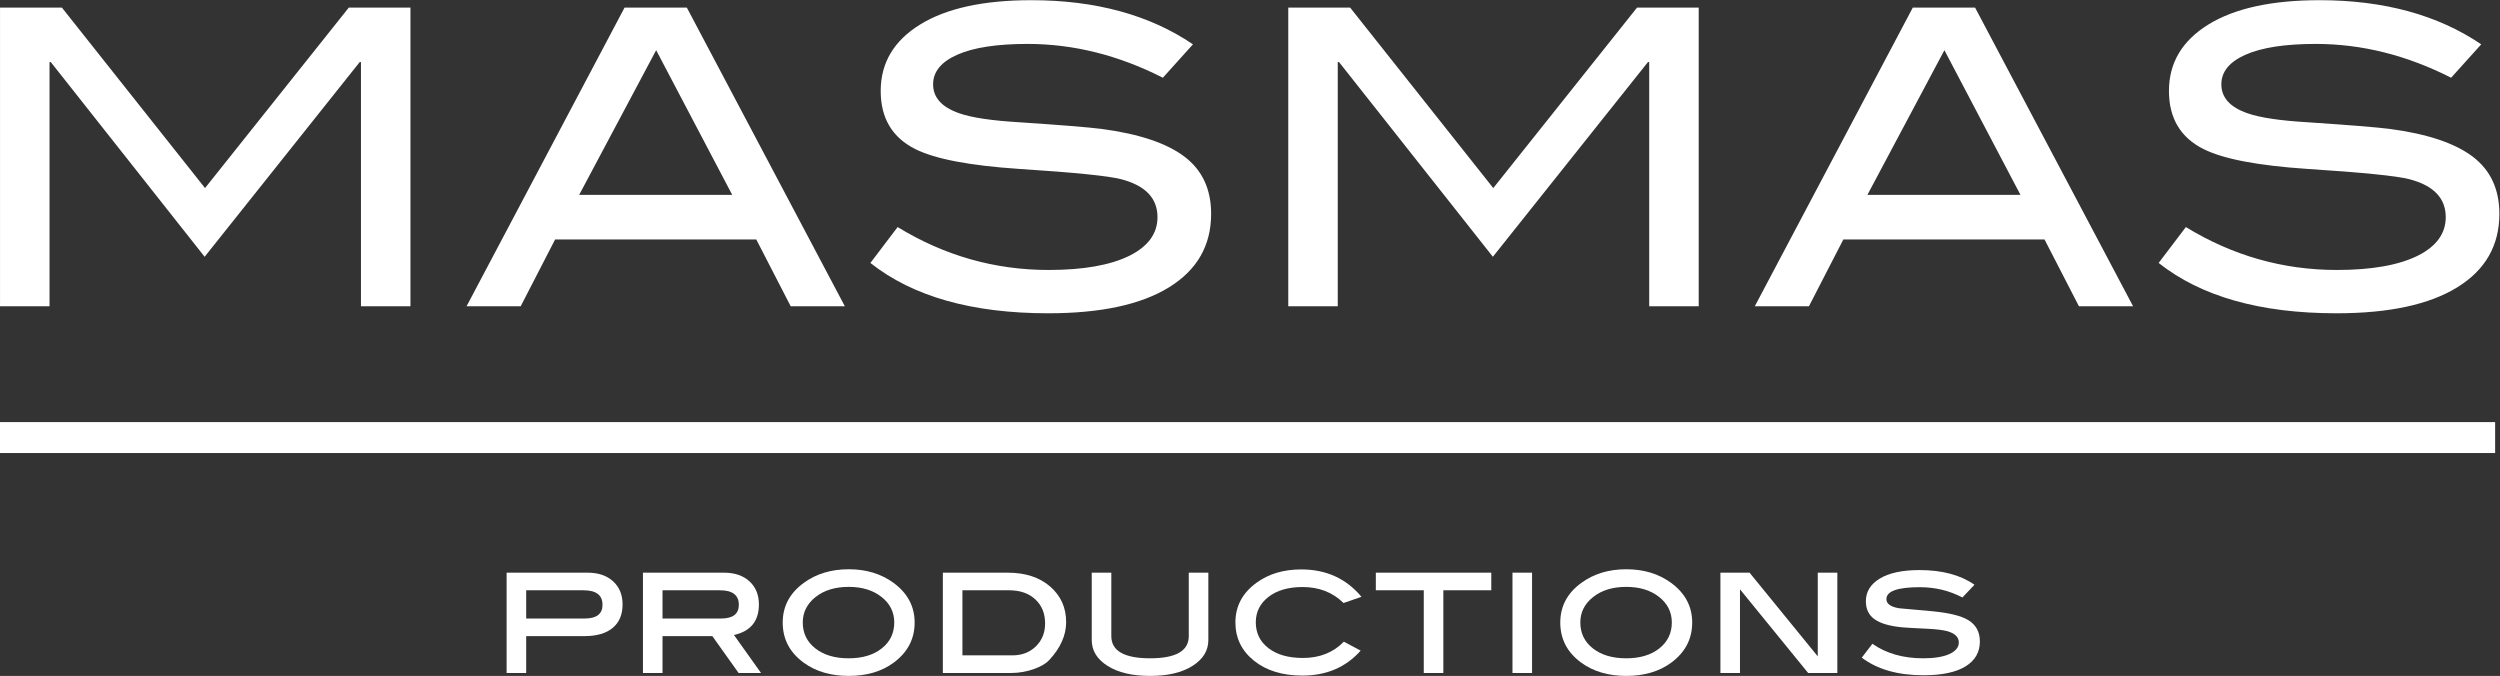
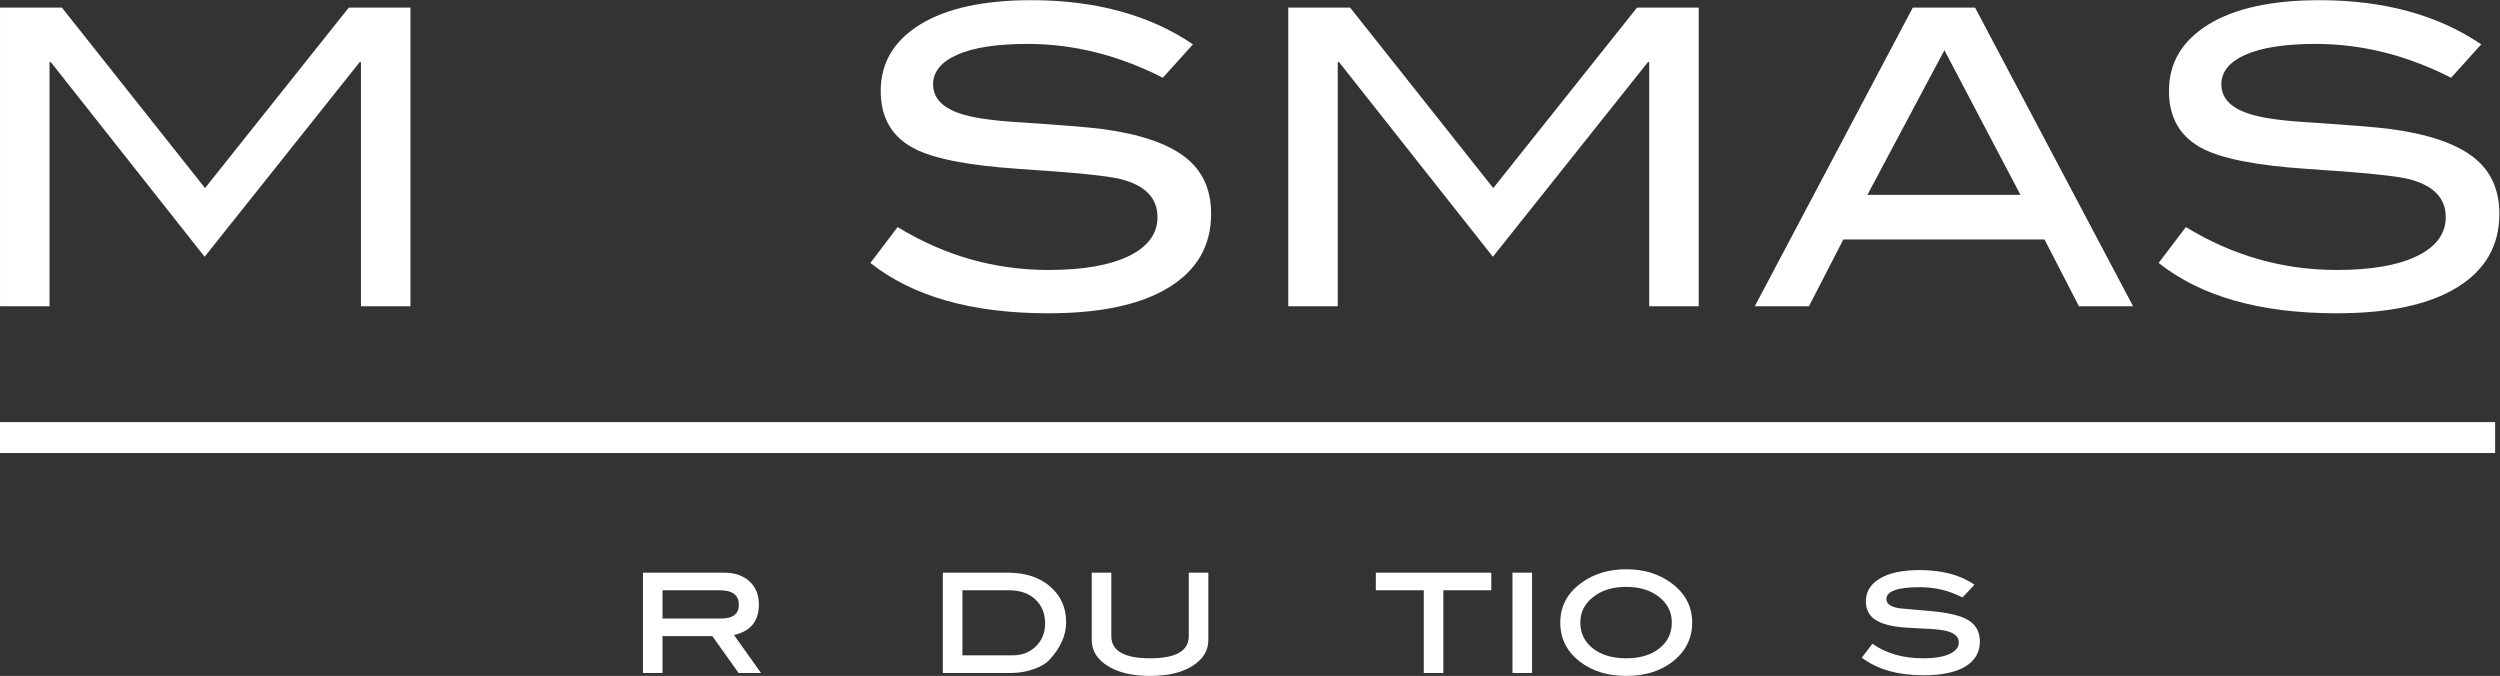
<svg xmlns="http://www.w3.org/2000/svg" version="1.1" id="svg2" width="693.88" height="187.6" viewBox="0 0 693.88 187.6">
  <rect x="0" y="0" width="693.88" height="187.6" fill="#333333" stroke="none" />
  <g id="g8" transform="matrix(1.333,0,0,-1.333,0,187.6)">
    <g id="g10" transform="scale(0.1)">
-       <path d="m 1217.51,119.512 c 24.67,0 37.01,9.519 37.01,28.519 0,20.16 -13.13,30.25 -39.39,30.25 h -119.52 v -58.769 z m 6.11,95.429 c 22.19,0 39.84,-5.992 52.97,-18 13.13,-12.019 19.7,-28.07 19.7,-48.211 0,-21.05 -6.85,-37.3 -20.54,-48.73 -13.71,-11.441 -33.34,-17.148 -58.92,-17.148 H 1095.61 V 6.102 h -40.75 V 214.941 h 168.76" style="fill:white;fill-opacity:1;fill-rule:nonzero;stroke:none" id="path12" />
      <path d="m 1501.38,119.512 c 24.67,0 37,9.519 37,28.519 0,20.16 -13.13,30.25 -39.39,30.25 H 1379.48 V 119.512 Z M 1584.57,6.102 h -46.69 L 1483.2,82.852 H 1379.48 V 6.102 h -40.75 V 214.941 h 168.76 c 22.18,0 39.83,-5.992 52.97,-18 13.12,-12.019 19.7,-28.07 19.7,-48.211 0,-34.648 -17.32,-55.8 -51.96,-63.511 l 56.37,-79.117" style="fill:white;fill-opacity:1;fill-rule:nonzero;stroke:none" id="path14" />
-       <path d="m 1861.99,111.211 c 0,21.551 -8.85,39.301 -26.54,53.25 -17.68,13.961 -40.47,20.93 -68.37,20.93 -28.12,0 -51.08,-7.032 -68.88,-21.09 -17.8,-14.082 -26.7,-31.762 -26.7,-53.09 0,-22.242 8.72,-40.211 26.19,-53.941 17.46,-13.73 40.59,-20.609 69.39,-20.609 28.58,0 51.54,6.879 68.88,20.609 17.36,13.73 26.03,31.699 26.03,53.941 z m 42.44,-0.172 c 0,-34.18 -14.6,-62.027 -43.8,-83.539 C 1835.72,9.18 1804.6,0 1767.26,0 c -37.36,0 -68.59,9.18 -93.73,27.5 -29.2,21.289 -43.8,49.121 -43.8,83.539 0,33.961 14.71,61.563 44.14,82.852 25.81,18.789 56.93,28.179 93.39,28.179 36.21,0 67.23,-9.39 93.03,-28.179 29.42,-21.52 44.14,-49.121 44.14,-82.852" style="fill:white;fill-opacity:1;fill-rule:nonzero;stroke:none" id="path16" />
      <path d="m 2107.82,42.781 c 19.92,0 36.27,6.269 49.07,18.777 12.78,12.5 19.18,28.422 19.18,47.761 0,20.719 -6.78,37.379 -20.37,50.02 -13.59,12.621 -31.7,18.941 -54.33,18.941 h -97.45 V 42.781 Z m -9.5,172.16 c 36.67,0 66.09,-9.632 88.28,-28.859 22.19,-19.242 33.28,-43.91 33.28,-74.031 0,-27.379 -11.67,-53.653 -34.98,-78.77 -6.57,-7.242 -16.97,-13.473 -31.24,-18.672 -15.61,-5.68 -31.8,-8.508 -48.56,-8.508 H 1963.17 V 214.941 h 135.15" style="fill:white;fill-opacity:1;fill-rule:nonzero;stroke:none" id="path18" />
      <path d="m 2515.97,74.691 c 0,-21.953 -10.99,-39.902 -32.93,-53.812 C 2461.07,6.961 2431.65,0 2394.74,0 c -37.12,0 -66.67,6.961 -88.62,20.879 -21.96,13.91 -32.93,31.859 -32.93,53.812 V 214.941 h 40.75 V 82.852 c 0,-30.781 26.93,-46.191 80.8,-46.191 53.66,0 80.47,15.41 80.47,46.191 V 214.941 h 40.76 V 74.691" style="fill:white;fill-opacity:1;fill-rule:nonzero;stroke:none" id="path20" />
-       <path d="m 2834.81,164.691 -37.33,-12.91 c -22.44,22.188 -50.84,33.278 -85.25,33.278 -29.67,0 -53.32,-6.848 -70.97,-20.489 -17.66,-13.672 -26.49,-31.351 -26.49,-53.019 0,-22.371 8.83,-40.34 26.49,-53.891 17.65,-13.539 41.54,-20.309 71.66,-20.309 34.84,0 63.25,11.32 85.22,33.957 l 34.97,-18.688 C 2802.32,17.988 2761.92,0.672 2711.9,0.672 c -41.66,0 -75.34,10.367 -101.03,31.09 -25.69,20.699 -38.54,47.25 -38.54,79.609 0,33.75 14.6,61.231 43.81,82.52 25.35,18.57 56.47,27.828 93.38,27.828 51.83,0 93.59,-19 125.29,-57.028" style="fill:white;fill-opacity:1;fill-rule:nonzero;stroke:none" id="path22" />
      <path d="m 3105.09,178.281 h -99.82 V 6.102 h -40.74 V 178.281 h -99.84 v 36.66 h 240.4 v -36.66" style="fill:white;fill-opacity:1;fill-rule:nonzero;stroke:none" id="path24" />
      <path d="m 3189.99,6.102 h -40.76 V 214.941 h 40.76 V 6.102" style="fill:white;fill-opacity:1;fill-rule:nonzero;stroke:none" id="path26" />
      <path d="m 3480.99,111.211 c 0,21.551 -8.85,39.301 -26.53,53.25 -17.7,13.961 -40.48,20.93 -68.38,20.93 -28.12,0 -51.09,-7.032 -68.88,-21.09 -17.81,-14.082 -26.71,-31.762 -26.71,-53.09 0,-22.242 8.73,-40.211 26.19,-53.941 17.47,-13.73 40.6,-20.609 69.4,-20.609 28.57,0 51.53,6.879 68.9,20.609 17.32,13.73 26.01,31.699 26.01,53.941 z m 42.44,-0.172 c 0,-34.18 -14.6,-62.027 -43.81,-83.539 C 3454.71,9.18 3423.61,0 3386.25,0 c -37.35,0 -68.59,9.18 -93.73,27.5 -29.19,21.289 -43.78,49.121 -43.78,83.539 0,33.961 14.71,61.563 44.12,82.852 25.82,18.789 56.95,28.179 93.39,28.179 36.22,0 67.23,-9.39 93.04,-28.179 29.42,-21.52 44.14,-49.121 44.14,-82.852" style="fill:white;fill-opacity:1;fill-rule:nonzero;stroke:none" id="path28" />
-       <path d="m 3825.63,6.102 h -60.78 L 3622.92,180.309 V 6.102 h -40.75 V 214.941 h 60.7 L 3784.89,40.672 V 214.941 h 40.74 V 6.102" style="fill:white;fill-opacity:1;fill-rule:nonzero;stroke:none" id="path30" />
      <path d="m 4086.06,163.32 c -27.17,14.262 -56.71,21.41 -88.62,21.41 -46.42,0 -69.62,-8.261 -69.62,-24.808 0,-9.723 8.71,-16.07 26.15,-19.024 23.77,-2.027 47.54,-4.179 71.31,-6.437 34.17,-3.402 58.51,-9.5 73.01,-18.32 16.06,-9.75 24.1,-24.582 24.1,-44.5 0,-22.422 -10,-39.719 -30.05,-51.949 -20.03,-12.211 -49.07,-18.34 -87.1,-18.34 -53.65,0 -96.55,12.23 -128.69,36.699 l 22.07,28.848 c 28.75,-20.16 64.06,-30.238 105.95,-30.238 23.54,0 41.75,3.012 54.67,9.012 12.89,5.988 19.35,13.976 19.35,23.938 0,11.082 -7.93,18.91 -23.76,23.422 -8.85,2.5 -22.55,4.199 -41.09,5.117 -28.99,1.34 -46.75,2.364 -53.32,3.024 -25.81,2.5 -44.82,8.047 -57.06,16.66 -12.2,8.598 -18.32,21.156 -18.32,37.68 0,19.918 9.79,35.699 29.38,47.379 19.57,11.66 47.02,17.48 82.34,17.48 47.08,0 85.23,-10.191 114.43,-30.562 l -25.13,-26.489" style="fill:white;fill-opacity:1;fill-rule:nonzero;stroke:none" id="path32" />
      <path d="M 854.648,769.672 H 751.582 v 508.458 h -2.574 L 426.074,872.703 105.707,1278.14 l -2.598,-0.01 V 769.672 H 0.043 V 1391.5 H 128.883 L 426.898,1015.74 726.234,1391.5 H 854.648 V 769.672" style="fill:white;fill-opacity:1;fill-rule:nonzero;stroke:none" id="path34" />
-       <path d="m 1524.63,1001.56 -158.4,301.29 -160.34,-301.29 z m 234.45,-231.888 h -112.74 l -71.66,139.133 H 1155.84 L 1084.17,769.672 H 971.461 L 1300.42,1391.5 h 129.69 l 328.97,-621.828" style="fill:white;fill-opacity:1;fill-rule:nonzero;stroke:none" id="path36" />
      <path d="m 2421.27,1245.5 c -92.2,46.93 -186.1,70.41 -281.72,70.41 -63.56,0 -112.23,-7.45 -146.01,-22.33 -33.79,-14.9 -50.67,-35.5 -50.67,-61.83 0,-27.48 18.03,-47.55 54.11,-60.13 25.76,-9.16 67.85,-15.47 126.26,-18.89 85.88,-5.74 142.58,-10.31 170.06,-13.76 77.86,-10.3 135.41,-29.47 172.63,-57.52 37.22,-28.08 55.84,-67.87 55.84,-119.411 0,-65.851 -29.21,-116.809 -87.61,-152.883 -58.41,-36.066 -142.3,-54.113 -251.66,-54.113 -158.61,0 -282.02,34.934 -370.19,104.809 l 56.69,74.714 c 97.34,-59.558 202.12,-89.336 314.36,-89.336 72.71,0 129.11,10.032 169.2,30.071 38.36,19.461 57.54,46.082 57.54,79.871 0,39.523 -25.2,65.848 -75.58,79.038 -26.34,6.86 -97.34,14.02 -213,21.47 -102.51,6.87 -174.36,20.6 -215.59,41.22 -48.1,24.05 -72.15,64.42 -72.15,121.1 0,58.4 27.34,104.49 82.03,138.28 54.68,33.77 131.85,50.69 231.48,50.69 133.98,0 246.21,-30.65 336.67,-91.92 l -62.69,-69.55" style="fill:white;fill-opacity:1;fill-rule:nonzero;stroke:none" id="path38" />
      <path d="m 3536.98,769.672 h -103.07 v 508.458 h -2.58 l -322.94,-405.427 -320.36,405.437 -2.6,-0.01 V 769.672 H 2682.37 V 1391.5 h 128.84 l 298.01,-375.76 299.34,375.76 h 128.42 V 769.672" style="fill:white;fill-opacity:1;fill-rule:nonzero;stroke:none" id="path40" />
      <path d="m 4206.95,1001.56 -158.39,301.29 -160.35,-301.29 z M 4441.41,769.672 H 4328.67 L 4257,908.805 H 3838.16 L 3766.5,769.672 h -112.73 l 328.98,621.828 h 129.69 l 328.97,-621.828" style="fill:white;fill-opacity:1;fill-rule:nonzero;stroke:none" id="path42" />
      <path d="m 5103.61,1245.5 c -92.2,46.93 -186.11,70.41 -281.72,70.41 -63.56,0 -112.24,-7.45 -146.03,-22.33 -33.77,-14.9 -50.66,-35.5 -50.66,-61.83 0,-27.48 18.03,-47.55 54.11,-60.13 25.77,-9.16 67.86,-15.47 126.25,-18.89 85.88,-5.74 142.6,-10.31 170.07,-13.76 77.86,-10.3 135.4,-29.47 172.64,-57.52 37.2,-28.08 55.83,-67.87 55.83,-119.411 0,-65.851 -29.2,-116.809 -87.6,-152.883 -58.41,-36.066 -142.32,-54.113 -251.67,-54.113 -158.6,0 -282.02,34.934 -370.19,104.809 l 56.69,74.714 c 97.34,-59.558 202.13,-89.336 314.37,-89.336 72.69,0 129.11,10.032 169.2,30.071 38.36,19.461 57.54,46.082 57.54,79.871 0,39.523 -25.21,65.848 -75.59,79.038 -26.33,6.86 -97.34,14.02 -212.99,21.47 -102.52,6.87 -174.36,20.6 -215.58,41.22 -48.12,24.05 -72.17,64.42 -72.17,121.1 0,58.4 27.35,104.49 82.04,138.28 54.67,33.77 131.84,50.69 231.47,50.69 134,0 246.21,-30.65 336.69,-91.92 l -62.7,-69.55" style="fill:white;fill-opacity:1;fill-rule:nonzero;stroke:none" id="path44" />
      <path d="M 0,464.066 V 528.48 H 5195.27 V 464.066 H 0" style="fill:white;fill-opacity:1;fill-rule:nonzero;stroke:none" id="path46" />
    </g>
  </g>
</svg>